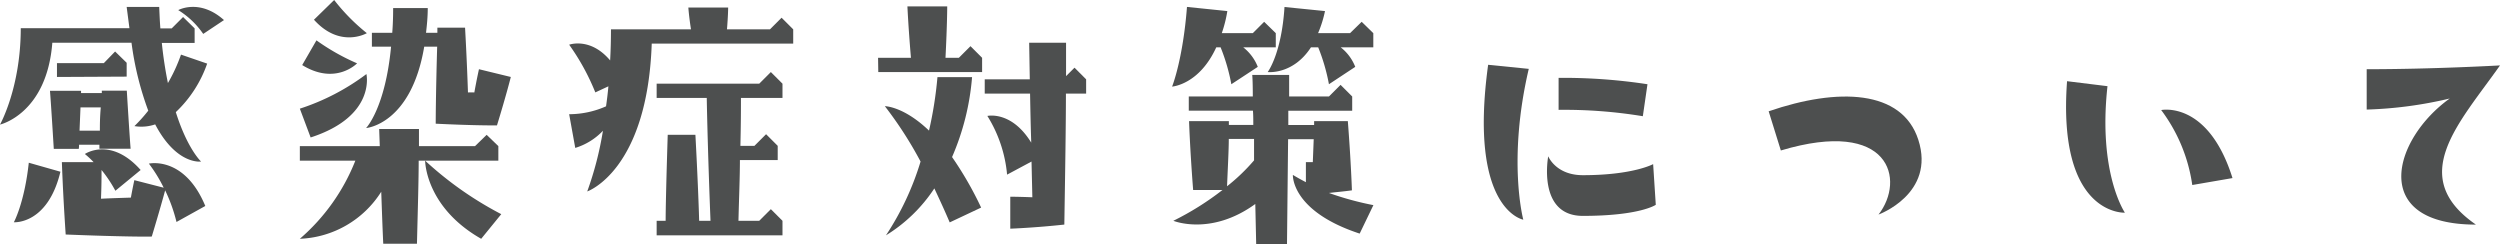
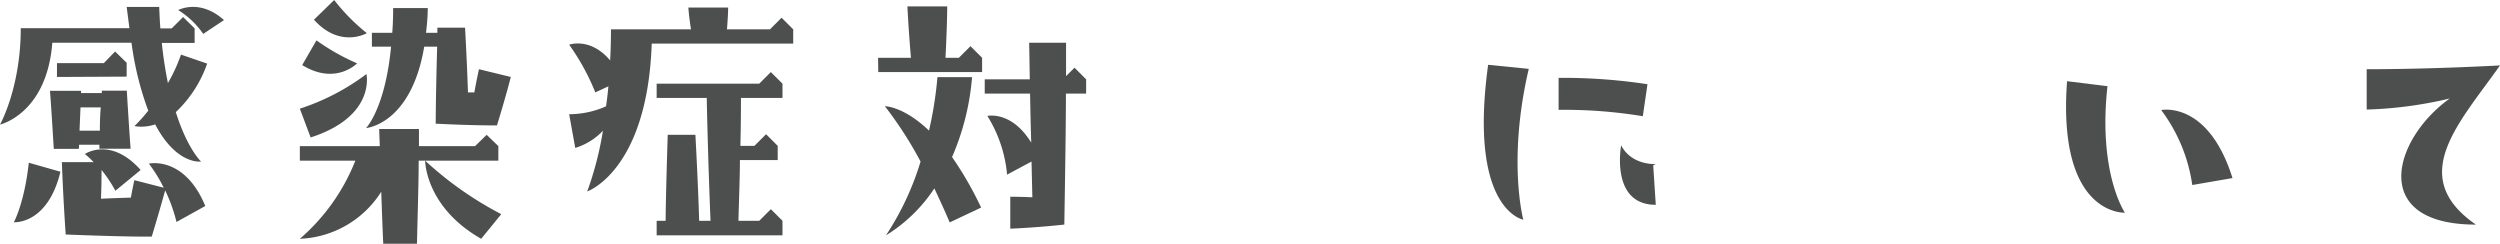
<svg xmlns="http://www.w3.org/2000/svg" width="361.19" height="35.3" viewBox="0 0 361.19 35.3">
  <defs>
    <style>
      .a {
        fill: #4d4f4f;
      }
    </style>
  </defs>
  <g>
    <path class="a" d="M25.4,16.2c1.68,5.33,3.65,7.14,3.65,7.14s-3.53.54-6.63-5.37a6.18,6.18,0,0,1-3,.25,22.77,22.77,0,0,0,2-2.23A44.59,44.59,0,0,1,19,6.17H7.56C6.76,16.46,0,18,0,18S3,12.68,3,4.07h15.7L18.3,1H23c.05,1.09.09,2.14.17,3.1h1.64l1.64-1.64,1.67,1.64v2.1H23.38A58.36,58.36,0,0,0,24.26,12a23.64,23.64,0,0,0,1.89-4.11l3.78,1.3A17.57,17.57,0,0,1,25.4,16.2ZM4.16,23.51l4.57,1.3C6.88,32.49,2,32.11,2,32.11S3.53,29.34,4.16,23.51Zm7.22-2H7.77c-.42-6.92-.55-8.39-.55-8.39h4.49l0,.33h3V13.1h3.61c.42,6.92.55,8.39.55,8.39H14.36v-.58H11.42A2.69,2.69,0,0,1,11.38,21.49ZM8.23,11.12v-2H15l1.63-1.68L18.3,9.07v2ZM9.49,33.88c-.42-6.22-.55-10.46-.55-10.46h4.58a13.15,13.15,0,0,0-1.26-1.17s3.73-2.56,8.06,2.31l-3.65,3a18.88,18.88,0,0,0-2-3c0,.92,0,2.31-.08,4.15,1.68-.08,3.14-.12,4.32-.16.29-1.6.5-2.52.5-2.52l4.24,1.09a21,21,0,0,0-2.14-3.48s5.12-1.18,8.15,6.12l-4.16,2.31a23.15,23.15,0,0,0-1.64-4.57c-.21.79-.84,3.06-1.93,6.67C21.91,34.21,17.63,34.21,9.49,33.88Zm2-15h2.94c0-.84,0-1.93.13-3.36H11.63ZM32.36,2.9l-3,2a12.1,12.1,0,0,0-3.61-3.44S28.84-.25,32.36,2.9Z" />
    <path class="a" d="M43.32,15.7a32.86,32.86,0,0,0,9.62-5s1.42,6.09-8.06,9.16Zm8,7.51h-8v-2.1H54.87l-.09-2.47h5.75v2.47h8.1l1.68-1.63L72,21.11v2.1H60.49c0,2.77-.12,6.8-.25,12H55.37c-.13-2.77-.21-5.29-.29-7.51A14.57,14.57,0,0,1,43.32,34.5,28.92,28.92,0,0,0,51.34,23.21ZM43.66,9.4l2.06-3.57a31.41,31.41,0,0,0,5.87,3.32S48.49,12.38,43.66,9.4ZM53,4.79s-3.86,2.26-7.64-1.94L48.28,0A28.22,28.22,0,0,0,53,4.79ZM73.8,11.12s-.59,2.4-2,7l-.16,0c-.72,0-3.66,0-8.69-.25,0,0,0-3.82.21-11.13H61.29c-1.89,11.25-8.4,11.76-8.4,11.76s2.77-2.86,3.61-11.76H53.73v-2h2.94c.09-1.09.13-2.31.13-3.57h5c0,1.26-.12,2.48-.25,3.57h1.64V4h4c.21,3.78.34,7,.42,9.36a7.47,7.47,0,0,1,.92,0c.38-2.1.67-3.36.67-3.36ZM61.42,23.21a50.6,50.6,0,0,0,11,7.73L69.52,34.5C61.42,29.89,61.42,23.21,61.42,23.21Z" />
    <path class="a" d="M112.92,2.56l1.68,1.68V6.3H94.16c-.63,18.38-9.32,21.36-9.32,21.36a47.93,47.93,0,0,0,2.27-8.77,9.17,9.17,0,0,1-4,2.48l-.88-4.87a13.16,13.16,0,0,0,5.33-1.14c.13-.92.25-1.89.34-2.89l-1.89.88a32.92,32.92,0,0,0-3.78-6.89s3.06-1.13,5.92,2.27c.08-1.43.12-2.94.12-4.49H99.83c-.3-1.93-.38-3.15-.38-3.15h5.75s0,1.09-.17,3.15h6.21Zm-1.55,7.85,1.68,1.68v2.06h-6c0,1.26,0,3.61-.08,6.92H109l1.68-1.68,1.68,1.68v2.06h-5.46c0,2.48-.13,5.41-.21,8.77h3l1.68-1.68,1.68,1.68V34H94.87V31.9h1.3c0-1.55.09-5.75.3-12.42h4c.33,6.13.5,10.74.54,12.42h1.64c-.34-8.69-.5-15.19-.54-17.75H94.87V12.09h14.82Z" />
    <path class="a" d="M126.86,8.35h4.75c-.38-4.45-.51-7.43-.51-7.43h5.75s0,2.56-.25,7.43h1.93l1.68-1.68,1.68,1.68v2.06h-15ZM128,34a40.62,40.62,0,0,0,5-10.66,55.88,55.88,0,0,0-5.16-8s2.69,0,6.38,3.53a56.42,56.42,0,0,0,1.22-7.73h5a36.15,36.15,0,0,1-2.89,11.55,50.48,50.48,0,0,1,4.2,7.3l-4.54,2.14c-.75-1.76-1.51-3.4-2.22-4.91A22.36,22.36,0,0,1,128,34Zm25.73-1.55c-4.24.46-7.77.59-7.77.59V28.42s1.05,0,3.19.08l-.12-5.16-3.53,1.89a19.26,19.26,0,0,0-2.85-8.48s3.48-.8,6.34,3.86c-.09-2.69-.13-5.08-.17-7.09h-6.55V11.46h6.51l-.09-5.29h5.33s0,1.64,0,4.83l1.22-1.22,1.68,1.68v2.06H154C154,17.92,153.9,24.26,153.77,32.45Z" />
-     <path class="a" d="M177.32,1.6a18.55,18.55,0,0,1-.8,3.19H181l1.64-1.64,1.68,1.64V6.84h-4.7a6.67,6.67,0,0,1,2.1,2.82l-3.82,2.51a27.55,27.55,0,0,0-1.55-5.33h-.63c-2.48,5.42-6.38,5.67-6.38,5.67S170.9,8.65,171.49,1Zm21.12,28-2,4.15c-9.95-3.27-9.65-8.48-9.65-8.48s.67.42,1.88,1.05V23.42h1l.13-3.31h-3.7l-.16,15.19h-4.45l-.13-5.83c-6.42,4.66-11.84,2.43-11.84,2.43a41.44,41.44,0,0,0,7.1-4.45h-4.24c-.46-5.92-.59-9.95-.59-9.95h5.75v.55h3.53c0-.76,0-1.43-.05-2.06h-9.27V13.94H181c0-2.35-.08-3.11-.08-3.11h5.33l0,3.11H192l1.68-1.68,1.68,1.68V16h-9.23v2.06h3.73V17.5h4.87c.46,5.92.59,10,.59,10-1.22.17-2.35.26-3.32.38A44.19,44.19,0,0,0,198.44,29.64Zm-17.26-6.47c0-1.13,0-2.14,0-3.06h-3.65c0,1.59-.13,3.86-.25,6.84A27.53,27.53,0,0,0,181.18,23.17ZM191.43,1.6a16.84,16.84,0,0,1-1,3.19h4.62l1.68-1.64,1.68,1.64V6.84h-4.71a6.59,6.59,0,0,1,2.1,2.82L192,12.17a27.55,27.55,0,0,0-1.55-5.33h-1.05c-2.6,4-6.25,3.57-6.25,3.57s2-2.6,2.43-9.4Z" />
-     <path class="a" d="M215,9.36l5.87.59c-3.1,13.22-.79,21.79-.79,21.79S212.12,30.35,215,9.36Zm23.84,14.36.38,5.87s-2.27,1.6-10.54,1.6c-6.63,0-5-8.61-5-8.61s1.09,2.73,5,2.73C235.92,25.31,238.82,23.72,238.82,23.72ZM225.18,11.25a80.12,80.12,0,0,1,12.84.92l-.67,4.62a69.86,69.86,0,0,0-12.17-.92Z" />
-     <path class="a" d="M257.29,21.74l-1.76-5.66c10-3.44,19.27-3.15,21.62,4.11C279.67,28,271.4,31,271.4,31,275.3,26,273.12,17,257.29,21.74Z" />
+     <path class="a" d="M215,9.36l5.87.59c-3.1,13.22-.79,21.79-.79,21.79S212.12,30.35,215,9.36Zm23.84,14.36.38,5.87c-6.63,0-5-8.61-5-8.61s1.09,2.73,5,2.73C235.92,25.31,238.82,23.72,238.82,23.72ZM225.18,11.25a80.12,80.12,0,0,1,12.84.92l-.67,4.62a69.86,69.86,0,0,0-12.17-.92Z" />
    <path class="a" d="M307,30.73s-9.79.5-8.36-19l5.84.72C303.09,25.06,307,30.73,307,30.73Zm15.53-5-5.8,1a23.54,23.54,0,0,0-4.49-10.83S319,14.48,322.53,25.69Z" />
    <path class="a" d="M361.19,9.45c-5.92,8.39-13.52,16.07-3.48,23-15.49,0-12-12.34-3.78-18.22a59,59,0,0,1-12,1.6V10C351.54,10,361.19,9.45,361.19,9.45Z" />
  </g>
</svg>